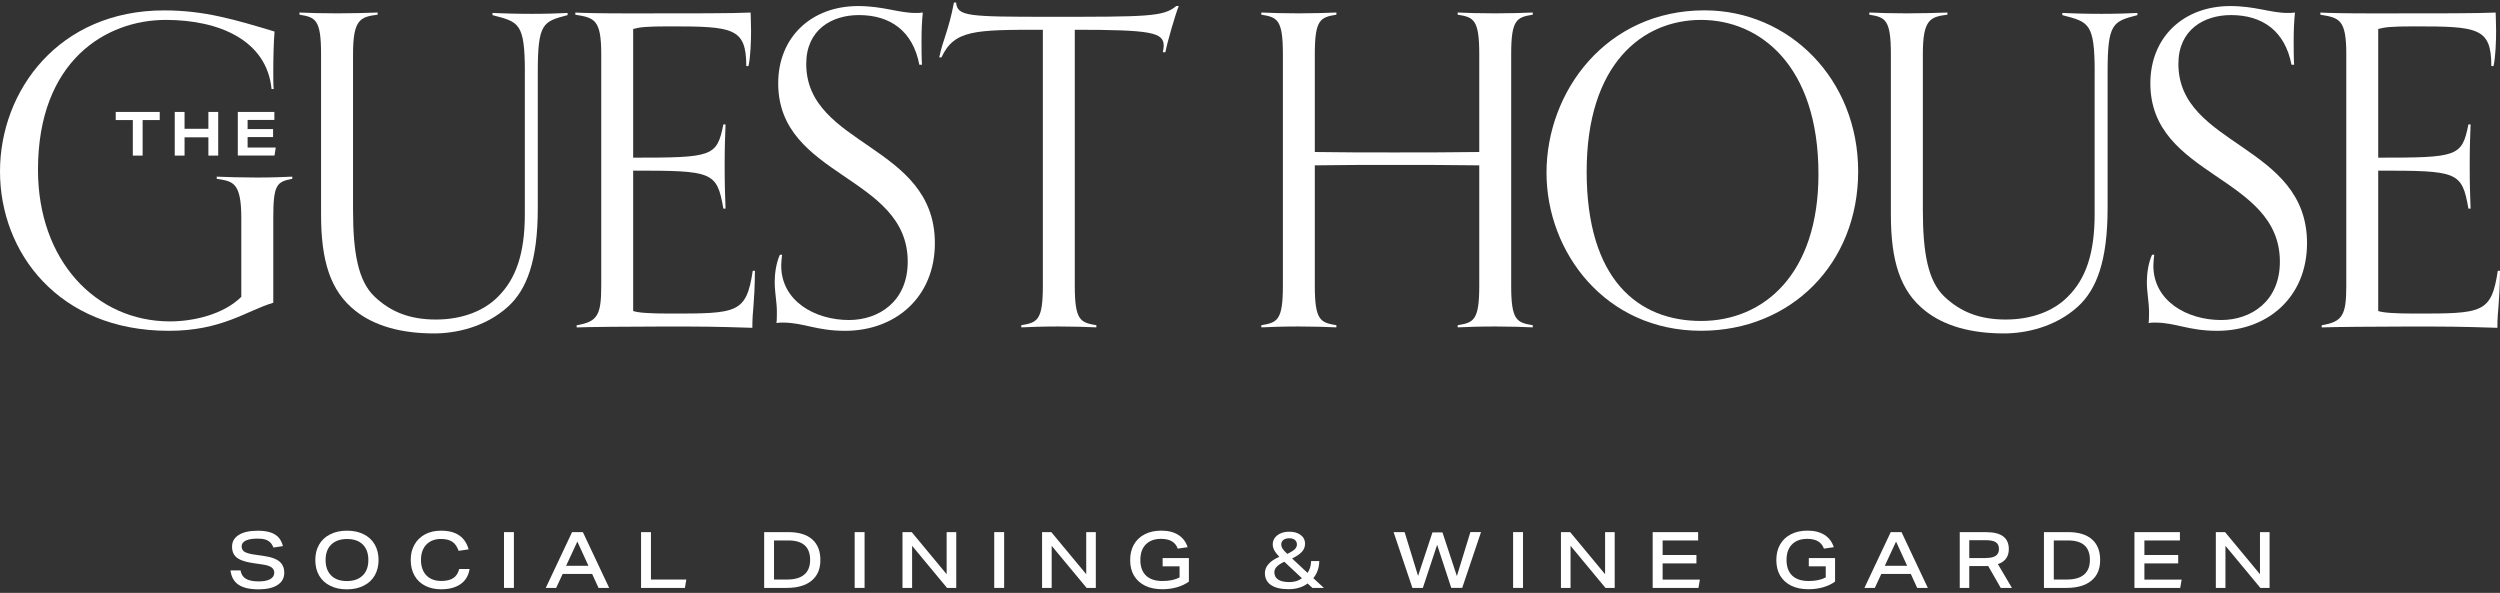
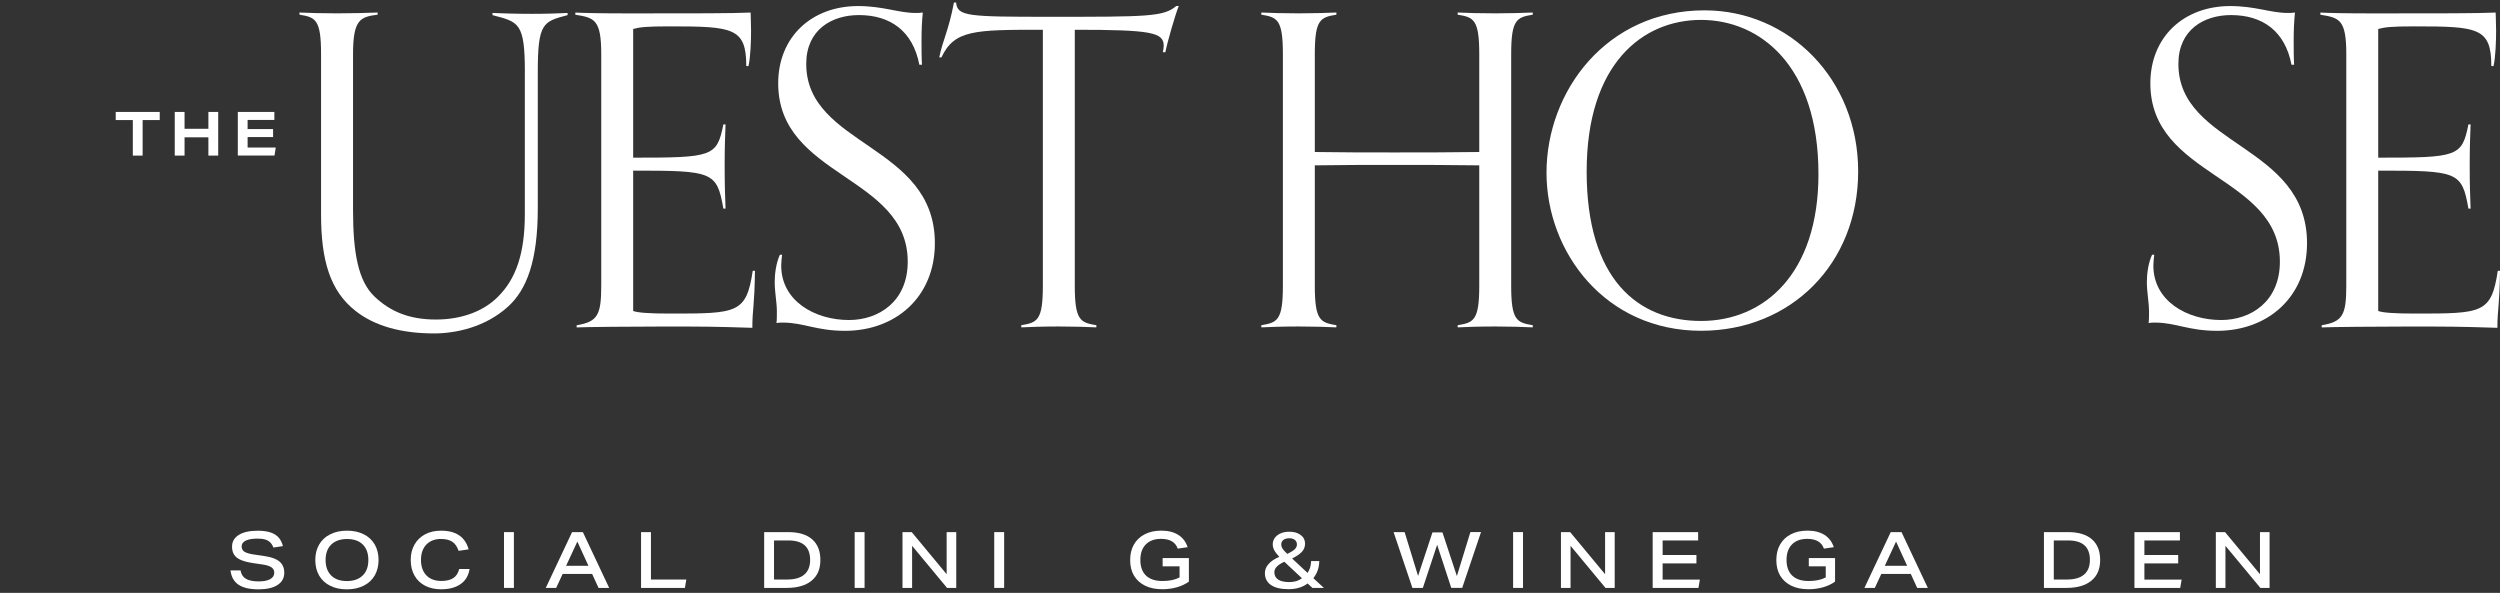
<svg xmlns="http://www.w3.org/2000/svg" width="700" height="166" viewBox="0 0 700 166" fill="none">
  <rect x="0" y="0" width="700" height="166" fill="#333333" stroke="none" />
  <g clip-path="url(#clip0_44_280)">
-     <path d="M67.565 61.067C67.565 50.909 65.151 50.785 60.682 50.067V49.46C63.344 49.584 67.565 49.709 72.049 49.709C76.159 49.709 79.304 49.584 81.843 49.46V50.067C77.484 50.909 76.518 51.641 76.518 61.067V84.763C68.903 87.067 62.13 92.629 47.26 92.629C16.319 92.629 0 70.617 0 48.011C0 25.405 16.443 2.91 45.936 2.91C57.178 2.91 65.634 5.45 76.876 8.831C76.628 11.494 76.518 16.449 76.518 20.203C76.518 22.259 76.518 24.067 76.642 24.922H76.035C74.711 11.384 61.523 5.574 46.418 5.574C29.741 5.574 10.636 16.946 10.636 47.542C10.636 72.935 26.83 89.993 47.618 89.993C54.143 89.993 62.599 88.061 67.565 83.106V61.094V61.067Z" fill="white" />
    <path d="M146.966 20.327C146.966 6.291 145.269 6.181 137.903 4.235V3.628C140.566 3.752 144.428 3.876 148.897 3.876C153.008 3.876 156.388 3.752 158.926 3.628V4.235C152.043 6.043 150.58 6.416 150.58 20.203V58.293C150.58 73.17 147.435 81.147 142.235 85.867C135.834 91.677 127.488 93.36 121.571 93.36C112.135 93.36 104.769 91.18 99.568 87.067C92.437 81.505 89.898 72.921 89.898 60.101V15.11C89.898 5.436 88.326 4.829 83.856 4.111V3.504C86.519 3.628 89.898 3.738 94.368 3.738C98.479 3.738 103.196 3.614 105.735 3.504V4.111C100.906 4.718 98.851 5.436 98.851 15.11V58.762C98.851 70.851 100.3 78.718 104.893 83.065C109.362 87.302 114.687 89.469 122.053 89.469C129.42 89.469 135.475 87.053 139.338 83.175C144.538 78.097 146.952 70.838 146.952 59.962V20.299L146.966 20.327Z" fill="white" />
    <path d="M211.386 75.833C211.262 85.991 210.655 86.474 210.655 91.787C199.413 91.428 196.999 91.428 185.756 91.428C176.569 91.428 164.002 91.552 161.464 91.677V91.069C167.272 90.103 168.348 88.282 168.348 80.056V15.124C168.348 5.45 166.416 4.967 161.092 4.125V3.517C163.506 3.642 167.865 3.752 176.569 3.752C195.067 3.752 204.737 3.752 210.172 3.517C210.172 4.359 210.297 6.664 210.297 8.596C210.297 11.26 210.172 15.966 209.565 18.505H208.959C208.959 7.74 205.206 7.382 187.439 7.382C180.666 7.382 179.094 7.63 177.286 8.113V44.147C199.523 44.147 200.737 43.898 202.544 34.831H203.151C203.027 38.585 202.903 41.124 202.903 46.079C202.903 52.483 203.027 54.304 203.151 58.417H202.544C200.737 48.011 199.523 47.776 177.286 47.776V87.081C178.611 87.564 181.88 87.799 187.563 87.799C206.42 87.799 208.959 87.799 210.766 75.833H211.373H211.386Z" fill="white" />
    <path d="M218.987 71.348C218.863 72.438 218.739 73.404 218.739 74.371C218.739 84.279 228.16 89.606 237.72 89.606C246.066 89.606 254.163 84.404 254.163 73.28C254.163 49.087 217.897 49.695 217.897 23.335C217.897 10.28 227.319 1.696 240.258 1.696C247.266 1.696 251.625 3.628 256.329 3.628C257.06 3.628 257.653 3.628 258.384 3.504C258.136 6.043 258.025 8.223 258.025 11.48C258.025 13.288 258.025 16.325 258.15 18.132H257.418C255.611 8.707 249.321 4.221 240.493 4.221C232.878 4.221 225.746 8.334 225.746 17.884C225.746 40.986 261.764 40.379 261.764 68.077C261.764 83.189 250.77 92.629 236.616 92.629C228.519 92.629 225.015 90.324 219.208 90.324C218.477 90.324 218.118 90.324 217.401 90.448C217.525 89.841 217.525 88.392 217.525 87.302C217.525 84.514 216.918 81.975 216.918 78.952C216.918 76.772 217.277 73.749 218.366 71.334H218.973L218.987 71.348Z" fill="white" />
    <path d="M306.982 91.663C304.444 91.539 300.581 91.414 296.471 91.414C292.001 91.414 288.622 91.539 285.959 91.663V91.056C290.429 90.324 292.001 89.731 292.001 80.043V8.334C272.896 8.334 267.226 8.334 263.598 16.076H262.991C263.957 11.246 265.654 8.458 267.102 0.716H267.709C268.068 4.58 270.978 4.704 293.932 4.704C321.245 4.704 325.839 4.704 329.343 1.682H330.06C329.219 3.614 326.791 11.963 326.308 14.613H325.591C325.715 14.13 325.839 13.399 325.839 12.805C325.839 9.052 322.335 8.334 300.94 8.334V80.043C300.94 89.717 302.513 90.324 306.982 91.056V91.663Z" fill="white" />
    <path d="M429.173 91.663C426.635 91.539 422.773 91.414 418.662 91.414C414.192 91.414 410.813 91.539 408.151 91.663V91.056C412.62 90.324 414.192 89.731 414.192 80.043V46.3C406.219 46.176 398.246 46.176 390.383 46.176C382.52 46.176 375.513 46.176 368.147 46.3V80.043C368.147 89.717 369.719 90.324 374.189 91.056V91.663C371.65 91.539 367.788 91.414 363.677 91.414C359.208 91.414 355.828 91.539 353.166 91.663V91.056C357.635 90.324 359.208 89.731 359.208 80.043V15.11C359.208 5.436 357.635 4.829 353.166 4.111V3.504C355.828 3.628 359.208 3.738 363.677 3.738C367.788 3.738 371.65 3.614 374.189 3.504V4.111C369.719 4.842 368.147 5.436 368.147 15.11V42.56C375.513 42.684 382.893 42.684 390.383 42.684C397.874 42.684 406.219 42.684 414.192 42.56V15.11C414.192 5.436 412.62 4.829 408.151 4.111V3.504C410.813 3.628 414.192 3.738 418.662 3.738C422.773 3.738 426.635 3.614 429.173 3.504V4.111C424.704 4.842 423.131 5.436 423.131 15.11V80.043C423.131 89.717 424.704 90.324 429.173 91.056V91.663Z" fill="white" />
    <path d="M433.022 48.37C433.022 25.516 449.824 2.896 477.261 2.896C500.946 2.896 520.286 22.121 520.286 47.997C520.286 73.874 501.429 92.615 476.295 92.615C449.465 92.615 433.022 70.603 433.022 48.356V48.37ZM509.167 48.742C509.167 18.146 492.614 5.574 476.295 5.574C459.976 5.574 444.264 17.787 444.264 48.025C444.264 78.262 458.652 89.869 476.295 89.869C493.938 89.869 509.167 76.689 509.167 48.756V48.742Z" fill="white" />
-     <path d="M586.513 20.327C586.513 6.291 584.816 6.181 577.45 4.235V3.628C580.112 3.752 583.975 3.876 588.444 3.876C592.555 3.876 595.935 3.752 598.473 3.628V4.235C591.589 6.043 590.127 6.416 590.127 20.203V58.293C590.127 73.17 586.982 81.147 581.781 85.867C575.381 91.677 567.035 93.36 561.117 93.36C551.682 93.36 544.316 91.18 539.115 87.067C531.983 81.505 529.445 72.921 529.445 60.101V15.11C529.445 5.436 527.873 4.829 523.403 4.111V3.504C526.066 3.628 529.445 3.738 533.915 3.738C538.025 3.738 542.743 3.614 545.281 3.504V4.111C540.453 4.718 538.398 5.436 538.398 15.11V58.762C538.398 70.851 539.846 78.718 544.44 83.065C548.909 87.302 554.234 89.469 561.6 89.469C568.966 89.469 575.022 87.053 578.885 83.175C584.085 78.097 586.499 70.838 586.499 59.962V20.299L586.513 20.327Z" fill="white" />
    <path d="M603.19 71.348C603.066 72.438 602.942 73.404 602.942 74.371C602.942 84.279 612.364 89.606 621.923 89.606C630.269 89.606 638.366 84.404 638.366 73.28C638.366 49.087 602.101 49.695 602.101 23.335C602.101 10.28 611.522 1.696 624.462 1.696C631.469 1.696 635.828 3.628 640.532 3.628C641.263 3.628 641.856 3.628 642.587 3.504C642.339 6.043 642.229 8.223 642.229 11.48C642.229 13.288 642.229 16.325 642.353 18.132H641.622C639.815 8.707 633.524 4.221 624.696 4.221C617.081 4.221 609.95 8.334 609.95 17.884C609.95 40.986 645.967 40.379 645.967 68.077C645.967 83.189 634.973 92.629 620.82 92.629C612.722 92.629 609.219 90.324 603.411 90.324C602.68 90.324 602.321 90.324 601.604 90.448C601.728 89.841 601.728 88.392 601.728 87.302C601.728 84.514 601.121 81.975 601.121 78.952C601.121 76.772 601.48 73.749 602.57 71.334H603.177L603.19 71.348Z" fill="white" />
    <path d="M700 75.833C699.876 85.991 699.269 86.474 699.269 91.787C688.026 91.428 685.612 91.428 674.37 91.428C665.183 91.428 652.616 91.552 650.078 91.677V91.069C655.885 90.103 656.961 88.282 656.961 80.056V15.124C656.961 5.45 655.03 4.967 649.705 4.125V3.517C652.119 3.642 656.478 3.752 665.183 3.752C683.681 3.752 693.351 3.752 698.786 3.517C698.786 4.359 698.91 6.664 698.91 8.596C698.91 11.26 698.786 15.966 698.179 18.505H697.572C697.572 7.74 693.82 7.382 676.053 7.382C669.28 7.382 667.707 7.63 665.9 8.113V44.147C688.137 44.147 689.351 43.898 691.158 34.831H691.765C691.641 38.585 691.516 41.124 691.516 46.079C691.516 52.483 691.641 54.304 691.765 58.417H691.158C689.351 48.011 688.137 47.776 665.9 47.776V87.081C667.224 87.564 670.494 87.799 676.177 87.799C695.034 87.799 697.572 87.799 699.379 75.833H699.986H700Z" fill="white" />
    <path d="M76.546 153.297C76.311 152.69 76.007 152.193 75.621 151.834C75.235 151.475 74.766 151.213 74.2 151.047C73.635 150.882 72.931 150.813 72.076 150.813C70.683 150.813 69.593 150.992 68.821 151.365C68.048 151.738 67.662 152.276 67.662 152.98C67.662 153.642 67.91 154.125 68.421 154.47C68.917 154.801 69.8 155.063 71.055 155.257L74.297 155.74C76.118 156.016 77.456 156.526 78.311 157.285C79.166 158.031 79.594 159.066 79.594 160.377C79.594 161.853 78.96 162.985 77.704 163.799C76.435 164.614 74.669 165.014 72.407 165.014C69.924 165.014 68.048 164.586 66.779 163.717C65.51 162.861 64.751 161.522 64.544 159.714H67.345C67.538 160.791 68.034 161.577 68.848 162.06C69.662 162.544 70.848 162.792 72.421 162.792C73.842 162.792 74.918 162.585 75.663 162.157C76.407 161.729 76.794 161.136 76.794 160.363C76.794 159.728 76.532 159.218 76.021 158.859C75.497 158.5 74.697 158.238 73.607 158.072L70.807 157.658C69.359 157.437 68.214 157.134 67.372 156.761C66.531 156.388 65.91 155.892 65.537 155.284C65.151 154.677 64.972 153.932 64.972 153.049C64.972 151.655 65.606 150.564 66.862 149.778C68.117 148.991 69.897 148.605 72.159 148.605C73.552 148.605 74.738 148.757 75.676 149.06C76.628 149.364 77.387 149.833 77.966 150.454C78.546 151.075 78.96 151.903 79.222 152.911L76.573 153.311L76.546 153.297Z" fill="white" />
    <path d="M105.997 156.802C105.997 158.431 105.638 159.866 104.934 161.108C104.231 162.336 103.21 163.303 101.858 163.979C100.52 164.669 98.934 165.014 97.113 165.014C95.292 165.014 93.816 164.683 92.492 164.034C91.154 163.385 90.119 162.447 89.388 161.205C88.657 159.963 88.284 158.5 88.284 156.802C88.284 155.105 88.643 153.739 89.347 152.497C90.05 151.268 91.071 150.302 92.423 149.626C93.761 148.936 95.347 148.591 97.168 148.591C98.989 148.591 100.465 148.922 101.789 149.571C103.114 150.219 104.162 151.158 104.893 152.4C105.624 153.642 105.997 155.105 105.997 156.802ZM103.141 156.802C103.141 154.953 102.617 153.504 101.582 152.469C100.534 151.434 99.072 150.923 97.182 150.923C95.292 150.923 93.816 151.448 92.754 152.469C91.692 153.504 91.168 154.953 91.168 156.802C91.168 158.652 91.692 160.101 92.726 161.136C93.761 162.171 95.237 162.695 97.127 162.695C99.017 162.695 100.493 162.171 101.555 161.136C102.617 160.101 103.141 158.652 103.141 156.802Z" fill="white" />
    <path d="M131.475 159.342C131.185 161.163 130.358 162.571 128.978 163.537C127.599 164.503 125.792 165 123.529 165C121.819 165 120.329 164.669 119.06 164.02C117.791 163.372 116.784 162.433 116.08 161.191C115.363 159.949 115.004 158.486 115.004 156.789C115.004 155.091 115.349 153.766 116.039 152.524C116.729 151.282 117.708 150.316 118.991 149.626C120.274 148.936 121.778 148.591 123.516 148.591C127.682 148.591 130.247 150.33 131.213 153.821L128.413 154.235C128.013 153.076 127.433 152.221 126.647 151.696C125.861 151.172 124.812 150.909 123.488 150.909C121.75 150.909 120.384 151.434 119.377 152.483C118.37 153.532 117.874 154.967 117.874 156.789C117.874 158.61 118.384 160.073 119.391 161.108C120.398 162.157 121.805 162.668 123.585 162.668C125.019 162.668 126.123 162.392 126.937 161.853C127.751 161.315 128.288 160.473 128.578 159.314H131.489L131.475 159.342Z" fill="white" />
    <path d="M141.117 164.614V148.991H143.89V164.614H141.117Z" fill="white" />
    <path d="M167.589 164.614L165.796 160.694H157.547L155.726 164.614H152.815L160.181 148.991H163.202L170.569 164.614H167.575H167.589ZM161.657 151.641L158.512 158.417H164.761L161.657 151.641Z" fill="white" />
    <path d="M179.494 164.614V148.991H182.266V162.268H192.171L191.771 164.614H179.48H179.494Z" fill="white" />
    <path d="M213.966 164.614V148.991H220.739C223.636 148.991 225.857 149.667 227.402 151.006C228.933 152.345 229.705 154.277 229.705 156.802C229.705 159.328 228.891 161.246 227.25 162.585C225.622 163.937 223.291 164.614 220.27 164.614H213.952H213.966ZM220.367 162.268C222.505 162.268 224.119 161.812 225.208 160.874C226.298 159.949 226.836 158.583 226.836 156.789C226.836 153.145 224.808 151.324 220.753 151.324H216.725V162.268H220.353H220.367Z" fill="white" />
    <path d="M239.306 164.614V148.991H242.079V164.614H239.306Z" fill="white" />
    <path d="M265.171 164.614L255.391 152.828V164.614H252.701V148.991H255.28L265.061 160.777V148.991H267.751V164.614H265.171Z" fill="white" />
    <path d="M278.386 164.614V148.991H281.159V164.614H278.386Z" fill="white" />
-     <path d="M304.251 164.614L294.47 152.828V164.614H291.78V148.991H294.36L304.14 160.777V148.991H306.83V164.614H304.251Z" fill="white" />
    <path d="M330.281 158.569H325.536V156.264H332.888V162.847C331.95 163.537 330.833 164.062 329.536 164.434C328.225 164.807 326.874 164.986 325.453 164.986C323.618 164.986 322.018 164.669 320.68 164.02C319.342 163.372 318.293 162.447 317.549 161.232C316.817 160.018 316.445 158.555 316.445 156.844C316.445 155.133 316.79 153.725 317.48 152.497C318.169 151.268 319.176 150.288 320.501 149.612C321.825 148.922 323.37 148.577 325.163 148.577C327.08 148.577 328.681 148.977 329.936 149.778C331.191 150.578 332.06 151.724 332.529 153.214L329.77 153.614C329.426 152.676 328.86 151.986 328.087 151.544C327.315 151.103 326.322 150.882 325.094 150.882C323.259 150.882 321.839 151.406 320.818 152.441C319.797 153.49 319.3 154.939 319.3 156.802C319.3 158.666 319.825 160.156 320.887 161.163C321.949 162.171 323.466 162.682 325.467 162.682C327.467 162.682 329.025 162.35 330.281 161.674V158.541V158.569Z" fill="white" />
    <path d="M367.471 164.614L366.133 163.372C365.457 163.882 364.67 164.282 363.76 164.558C362.85 164.834 361.87 164.972 360.822 164.972C358.67 164.972 357.014 164.586 355.883 163.813C354.752 163.04 354.173 161.922 354.173 160.473C354.173 158.624 355.511 157.092 358.201 155.905C357.525 155.188 357.056 154.567 356.78 154.028C356.504 153.49 356.366 152.952 356.366 152.4C356.366 151.737 356.559 151.144 356.932 150.62C357.318 150.081 357.856 149.667 358.559 149.35C359.263 149.033 360.077 148.881 361.001 148.881C362.325 148.881 363.401 149.184 364.201 149.805C365.015 150.413 365.415 151.227 365.415 152.207C365.415 153.062 365.139 153.821 364.588 154.442C364.036 155.077 363.098 155.726 361.787 156.375L366.119 160.418C366.436 159.935 366.671 159.438 366.836 158.914C366.988 158.389 367.084 157.796 367.112 157.106H369.402C369.361 158.969 368.809 160.556 367.733 161.881L370.685 164.614H367.471ZM359.622 157.285C358.642 157.741 357.939 158.196 357.483 158.679C357.028 159.162 356.821 159.673 356.821 160.225C356.821 161.136 357.18 161.812 357.884 162.281C358.587 162.75 359.635 162.985 361.029 162.985C362.422 162.985 363.622 162.626 364.546 161.909L359.622 157.299V157.285ZM360.449 155.091C361.47 154.594 362.174 154.153 362.56 153.766C362.946 153.38 363.139 152.938 363.139 152.428C363.139 151.917 362.946 151.503 362.574 151.185C362.201 150.868 361.677 150.716 361.029 150.716C360.311 150.716 359.76 150.868 359.36 151.172C358.959 151.475 358.753 151.889 358.753 152.428C358.753 152.855 358.877 153.269 359.153 153.67C359.415 154.07 359.856 154.553 360.463 155.105L360.449 155.091Z" fill="white" />
    <path d="M406.357 164.614L402.398 152.538L398.398 164.614H395.473L390.204 148.991H393.294L397.06 161.26L401.088 149.074H403.888L407.93 161.301L411.709 148.977H414.689L409.42 164.6H406.385L406.357 164.614Z" fill="white" />
    <path d="M423.669 164.614V148.991H426.442V164.614H423.669Z" fill="white" />
    <path d="M449.534 164.614L439.754 152.828V164.614H437.064V148.991H439.643L449.424 160.777V148.991H452.113V164.614H449.534Z" fill="white" />
    <path d="M462.749 164.614V148.991H475.481V151.337H465.536V155.409H474.999V157.755H465.536V162.281H475.964L475.564 164.627H462.749V164.614Z" fill="white" />
    <path d="M511.209 158.569H506.464V156.264H513.816V162.847C512.878 163.537 511.761 164.062 510.464 164.434C509.154 164.807 507.802 164.986 506.381 164.986C504.546 164.986 502.946 164.669 501.608 164.02C500.27 163.372 499.222 162.447 498.477 161.232C497.746 160.018 497.373 158.555 497.373 156.844C497.373 155.133 497.718 153.725 498.408 152.497C499.097 151.268 500.104 150.288 501.429 149.612C502.753 148.922 504.298 148.577 506.091 148.577C508.009 148.577 509.609 148.977 510.864 149.778C512.119 150.578 512.988 151.724 513.457 153.214L510.699 153.614C510.354 152.676 509.788 151.986 509.016 151.544C508.243 151.103 507.25 150.882 506.022 150.882C504.188 150.882 502.767 151.406 501.746 152.441C500.725 153.49 500.229 154.939 500.229 156.802C500.229 158.666 500.753 160.156 501.815 161.163C502.877 162.171 504.395 162.682 506.395 162.682C508.395 162.682 509.954 162.35 511.209 161.674V158.541V158.569Z" fill="white" />
    <path d="M536.811 164.614L535.018 160.694H526.769L524.948 164.614H522.038L529.404 148.991H532.425L539.791 164.614H536.798H536.811ZM530.894 151.641L527.748 158.417H533.997L530.894 151.641Z" fill="white" />
-     <path d="M560.207 164.614L556.689 158.472C556.565 158.472 556.427 158.5 556.303 158.5H551.392V164.627H548.73V149.005H556.193C560.372 149.005 562.469 150.592 562.469 153.752C562.469 155.864 561.448 157.272 559.407 157.948L563.338 164.614H560.207ZM556.013 156.237C557.269 156.237 558.193 156.03 558.8 155.629C559.407 155.229 559.71 154.581 559.71 153.725C559.71 152.869 559.421 152.221 558.841 151.834C558.262 151.448 557.338 151.255 556.055 151.255H551.392V156.25H556L556.013 156.237Z" fill="white" />
    <path d="M572.305 164.614V148.991H579.078C581.975 148.991 584.195 149.667 585.74 151.006C587.272 152.345 588.044 154.277 588.044 156.802C588.044 159.328 587.23 161.246 585.589 162.585C583.961 163.937 581.63 164.614 578.609 164.614H572.291H572.305ZM578.705 162.268C580.843 162.268 582.457 161.812 583.547 160.874C584.637 159.949 585.175 158.583 585.175 156.789C585.175 153.145 583.147 151.324 579.091 151.324H575.064V162.268H578.691H578.705Z" fill="white" />
    <path d="M597.645 164.614V148.991H610.377V151.337H600.431V155.409H609.895V157.755H600.431V162.281H610.86L610.46 164.627H597.645V164.614Z" fill="white" />
    <path d="M632.904 164.614L623.123 152.828V164.614H620.433V148.991H623.013L632.793 160.777V148.991H635.483V164.614H632.904Z" fill="white" />
    <path d="M37.19 43.567V33.617H32.403V31.34H44.722V33.617H39.935V43.567H37.204H37.19Z" fill="white" />
    <path d="M58.351 43.567V38.447H51.674V43.567H48.929V31.34H51.674V36.06H58.351V31.34H61.096V43.567H58.351Z" fill="white" />
    <path d="M66.586 43.567V31.34H76.821V33.575H69.331V36.142H76.463V38.378H69.331V41.304H77.208L76.863 43.54H66.6L66.586 43.567Z" fill="white" />
  </g>
  <defs>
    <clipPath id="clip0_44_280">
      <rect width="700" height="165" fill="white" transform="translate(0 0.5)" />
    </clipPath>
  </defs>
</svg>